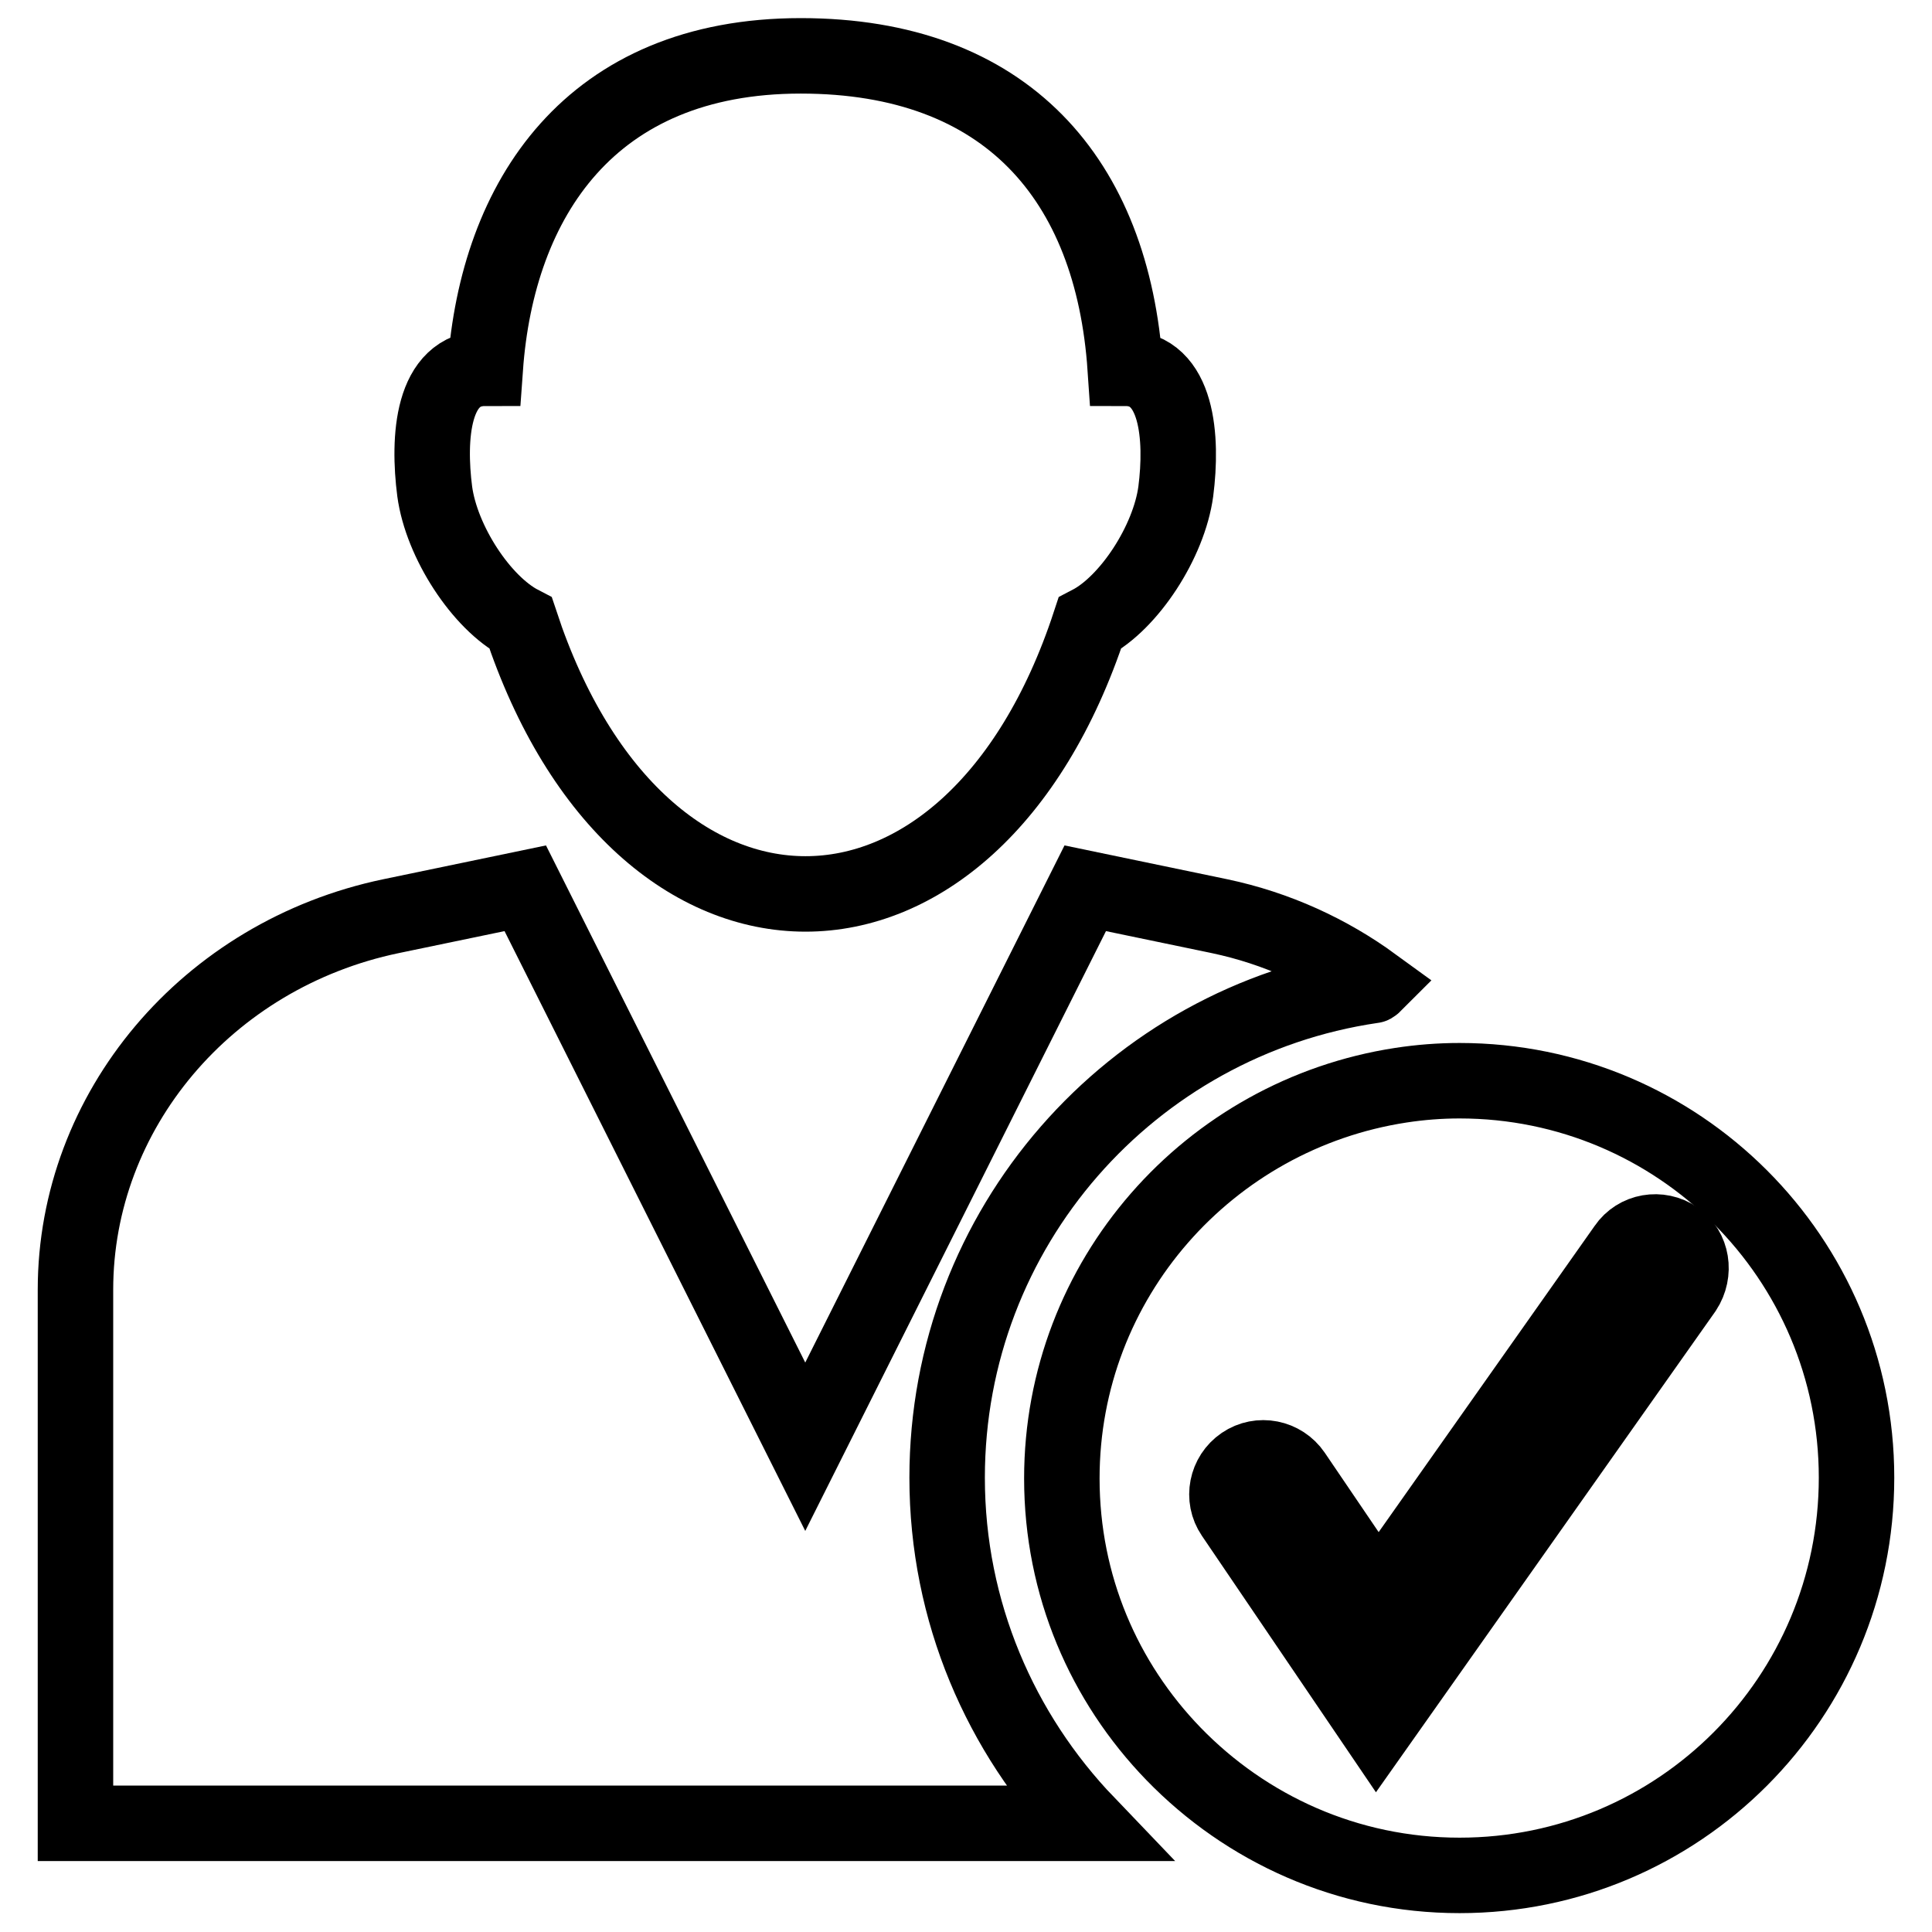
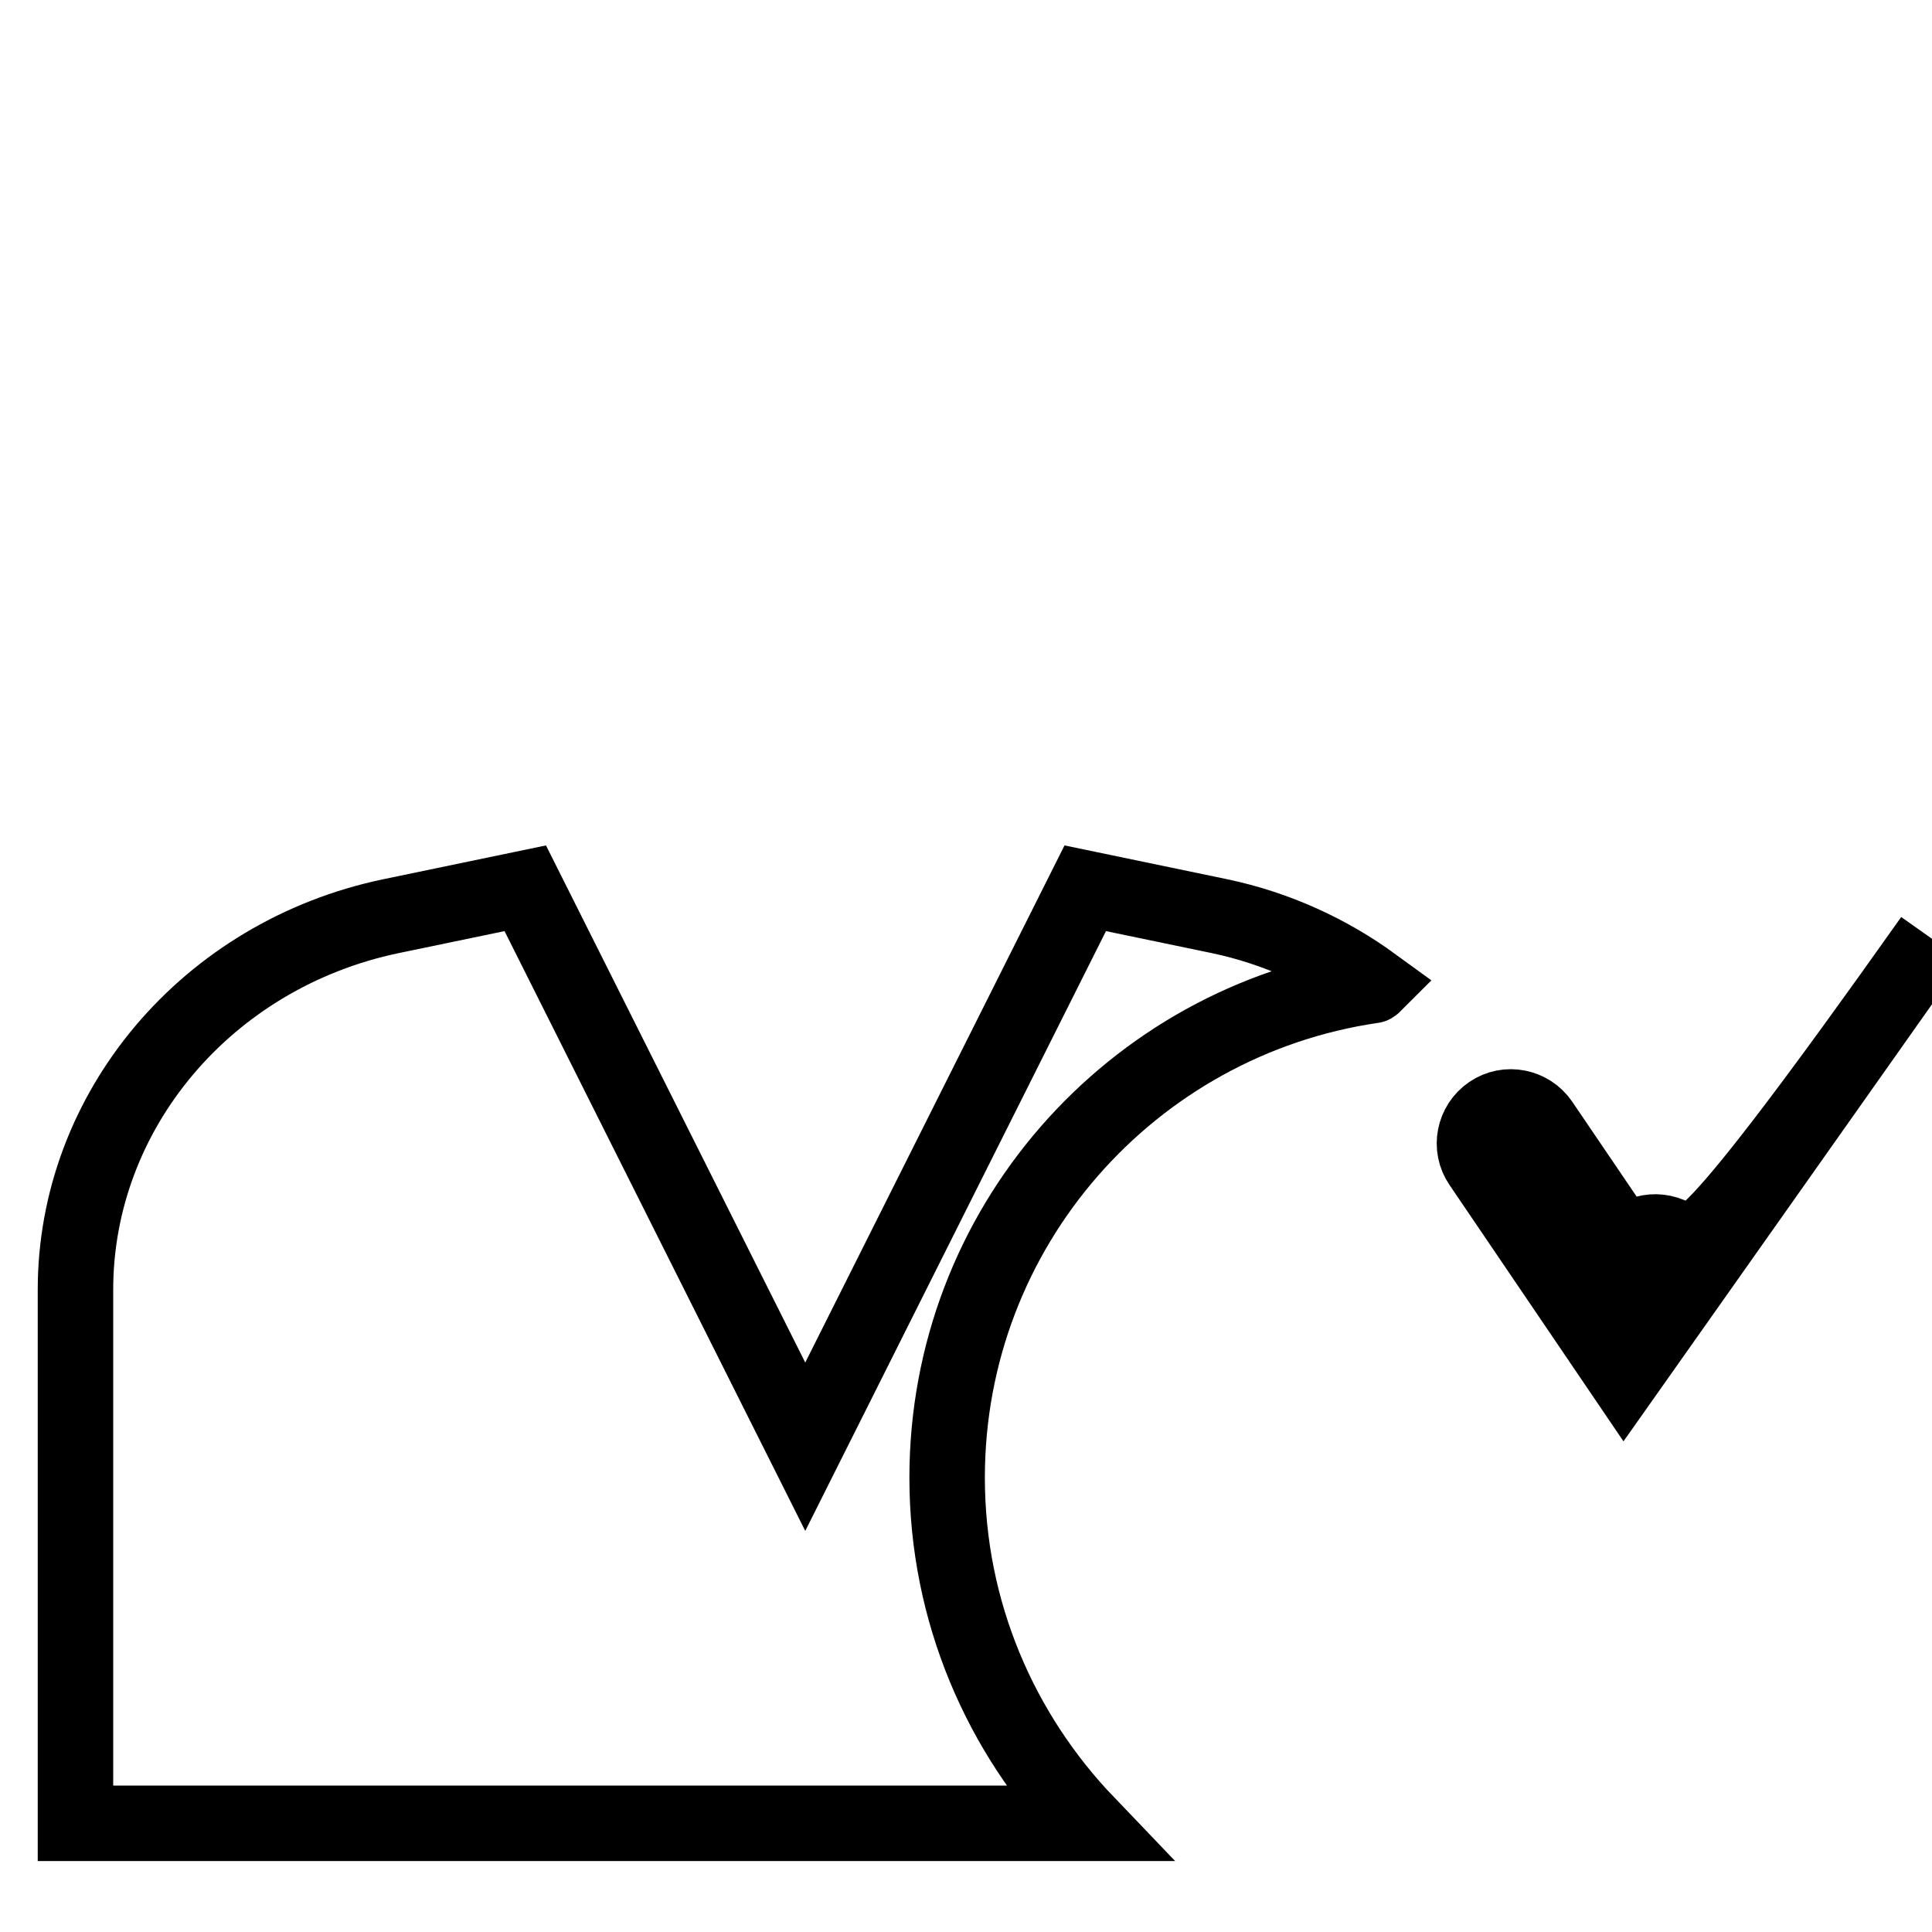
<svg xmlns="http://www.w3.org/2000/svg" version="1.1" x="0px" y="0px" viewBox="0 0 256 256" enable-background="new 0 0 256 256" xml:space="preserve">
  <g>
    <g>
-       <path stroke-width="10" fill-opacity="0" stroke="#000000" d="M144.4,82.6c-15.7,47.8-59.6,47.8-75.4,0c-5.2-2.7-10.5-10.8-11.4-17.5c-0.9-7-0.4-16.3,6.7-16.3c1.6-22.4,13.9-41.4,41.8-41.4c27.3,0,41.3,16.4,43,41.4c7,0,7.6,9.3,6.7,16.3C154.9,71.8,149.6,79.9,144.4,82.6z" />
      <path stroke-width="10" fill-opacity="0" stroke="#000000" d="M51.8,121.4l17.8-3.7l37.1,74l37.1-74l17.8,3.7c7.6,1.6,14.5,4.8,20.4,9.1c-0.1,0.1-0.1,0.1-0.2,0.1c-31.9,4.7-56.3,32.1-56.3,65.2c0,17.8,7.1,33.9,18.5,45.8H10v-70.7C10,147.2,27.4,126.5,51.8,121.4z" />
-       <path stroke-width="10" fill-opacity="0" stroke="#000000" d="M140.7,195.9c0,14.2,5.6,27,14.8,36.5c9.6,9.9,23,16.1,37.9,16.1c29.1,0,52.6-23.6,52.6-52.7c0-29.1-23.6-52.6-52.6-52.6c-2.6,0-5.2,0.2-7.8,0.6C160.2,147.7,140.7,169.5,140.7,195.9z" />
-       <path stroke-width="10" fill-opacity="0" stroke="#000000" d="M222.1,164.1c-2.2-1.5-5.2-1-6.7,1.2l-32.8,46.5l-11.2-16.5c-1.5-2.2-4.5-2.8-6.7-1.3c-2.2,1.5-2.8,4.5-1.3,6.7l19,28l40.8-57.8C224.7,168.6,224.2,165.6,222.1,164.1z" />
+       <path stroke-width="10" fill-opacity="0" stroke="#000000" d="M222.1,164.1c-2.2-1.5-5.2-1-6.7,1.2l-11.2-16.5c-1.5-2.2-4.5-2.8-6.7-1.3c-2.2,1.5-2.8,4.5-1.3,6.7l19,28l40.8-57.8C224.7,168.6,224.2,165.6,222.1,164.1z" />
    </g>
  </g>
</svg>